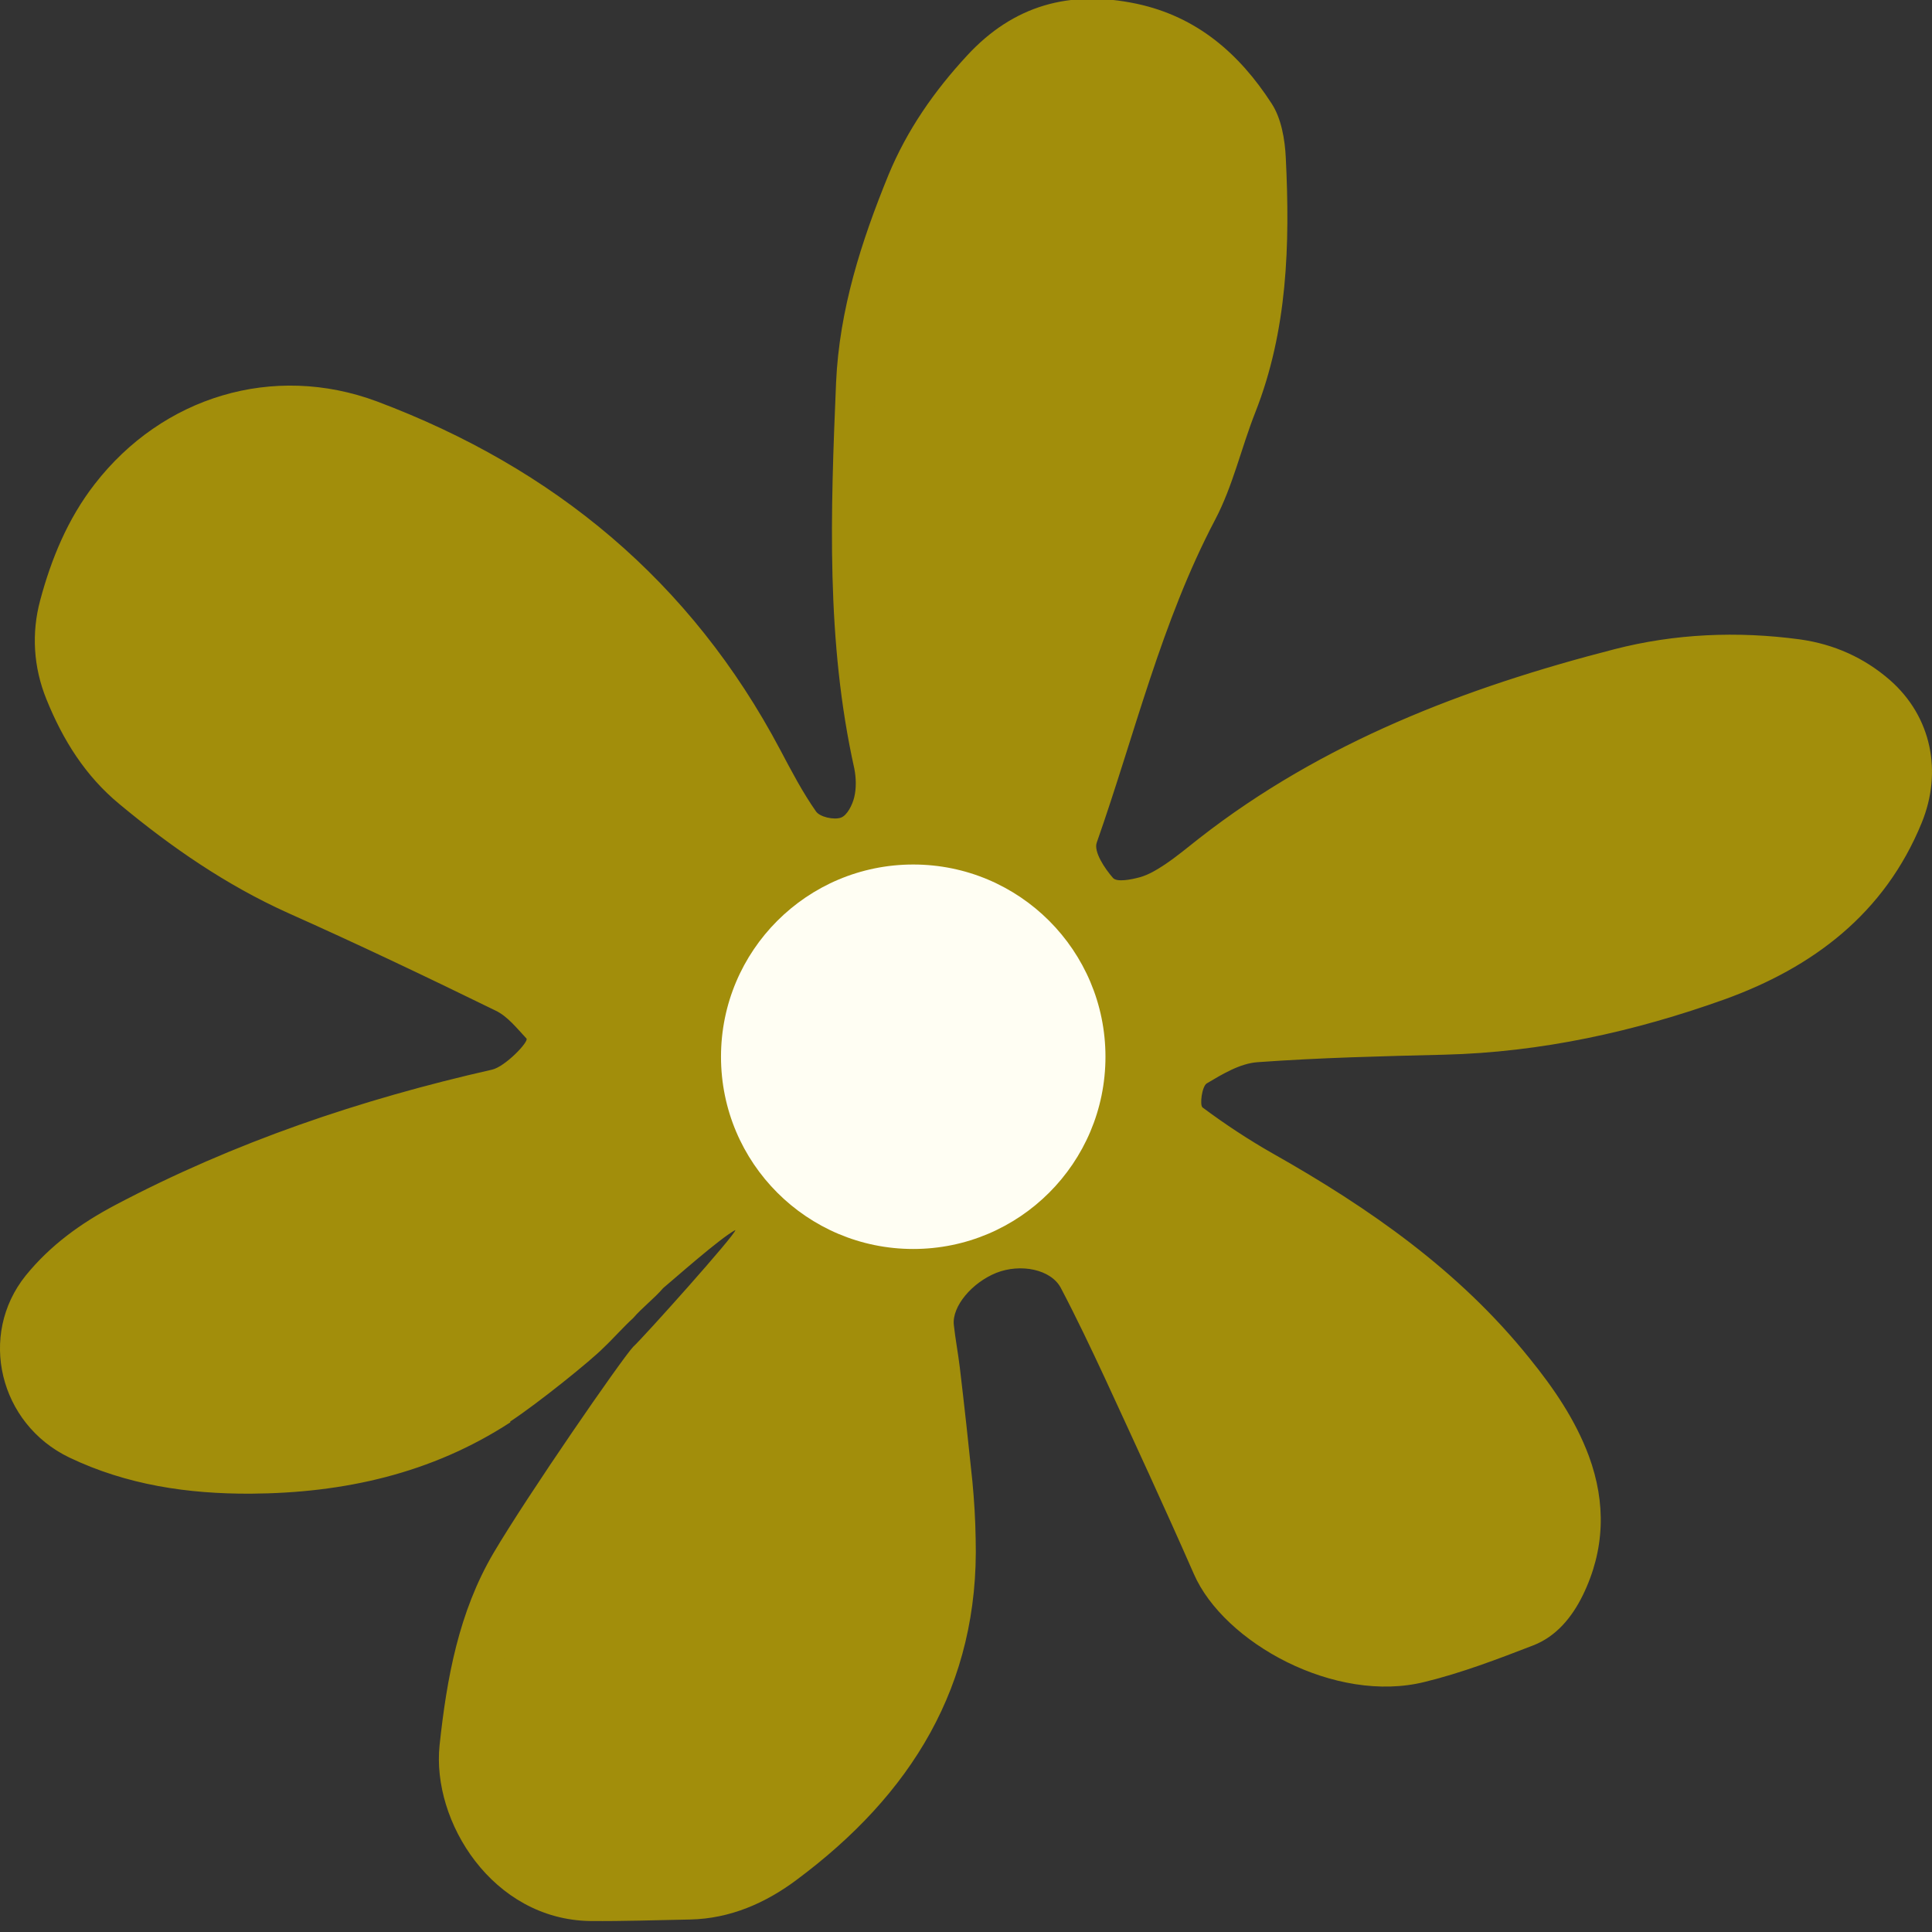
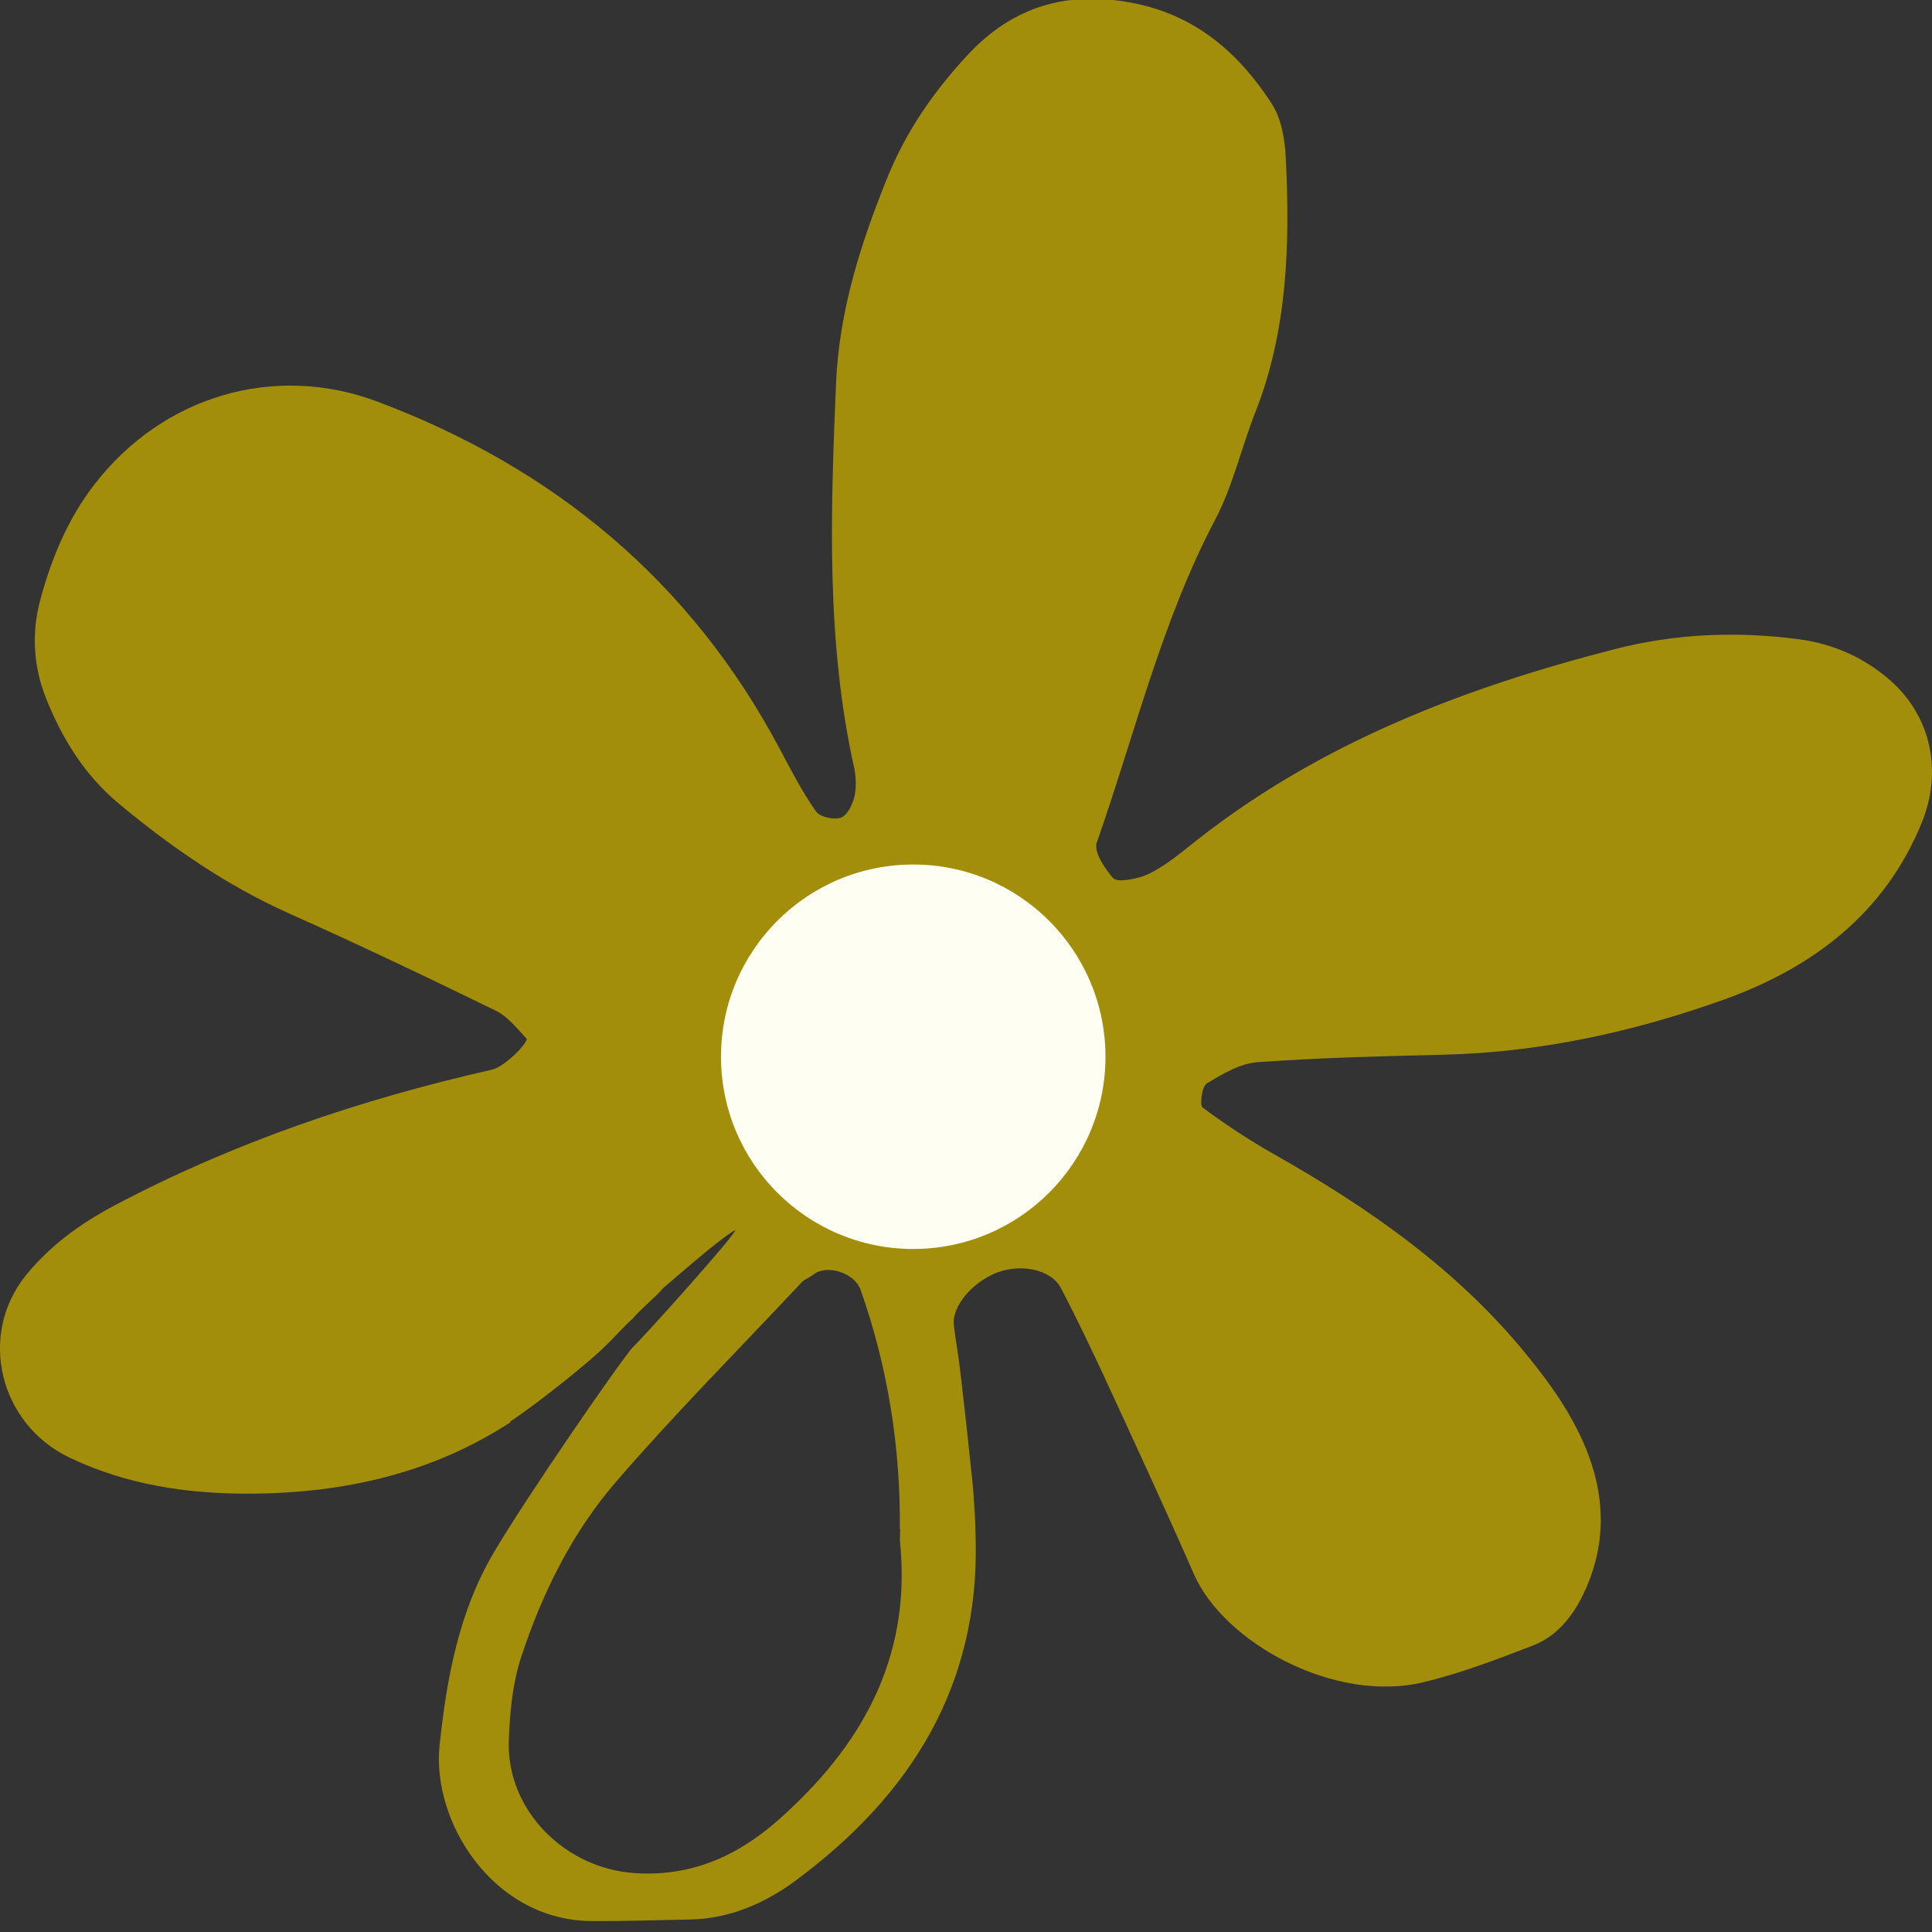
<svg xmlns="http://www.w3.org/2000/svg" width="32" height="32" viewBox="0 0 32 32" fill="none">
  <rect x="0" y="0" width="32" height="32" fill="#333333" stroke="none" />
  <g clip-path="url(#clip0_4721_2478)">
    <path d="M8.452 23.559C7.147 24.408 5.693 24.73 4.154 24.74C3.112 24.745 2.099 24.596 1.146 24.14C-0.01 23.584 -0.368 22.115 0.426 21.127C0.833 20.626 1.335 20.263 1.906 19.961C3.881 18.918 5.976 18.209 8.149 17.717C8.368 17.668 8.765 17.251 8.72 17.201C8.561 17.032 8.408 16.834 8.209 16.739C7.072 16.183 5.926 15.637 4.769 15.121C3.747 14.66 2.839 14.034 1.98 13.32C1.414 12.853 1.042 12.258 0.769 11.582C0.551 11.046 0.521 10.481 0.665 9.945C0.848 9.26 1.121 8.594 1.568 8.019C2.69 6.569 4.526 6.009 6.244 6.649C9.177 7.751 11.445 9.627 12.924 12.421C13.108 12.769 13.292 13.121 13.515 13.439C13.579 13.533 13.813 13.583 13.927 13.543C14.031 13.508 14.12 13.329 14.15 13.2C14.185 13.052 14.18 12.883 14.15 12.729C13.679 10.615 13.758 8.475 13.848 6.336C13.902 5.13 14.264 4.003 14.716 2.897C15.024 2.152 15.475 1.507 16.017 0.921C16.786 0.087 17.719 -0.171 18.826 0.062C19.828 0.276 20.528 0.891 21.059 1.71C21.223 1.958 21.283 2.311 21.297 2.619C21.367 4.048 21.327 5.473 20.791 6.832C20.558 7.423 20.419 8.053 20.126 8.609C19.233 10.307 18.796 12.163 18.166 13.955C18.111 14.104 18.295 14.382 18.434 14.541C18.498 14.615 18.731 14.57 18.875 14.531C19.024 14.491 19.168 14.402 19.297 14.317C19.496 14.183 19.679 14.029 19.863 13.885C21.903 12.292 24.266 11.389 26.737 10.754C27.74 10.495 28.772 10.451 29.81 10.59C30.375 10.669 30.877 10.893 31.304 11.265C31.998 11.875 32.172 12.789 31.83 13.627C31.214 15.136 30.023 16.025 28.569 16.551C27.075 17.087 25.526 17.429 23.923 17.469C22.891 17.494 21.858 17.519 20.831 17.593C20.538 17.613 20.245 17.792 19.987 17.945C19.908 17.995 19.868 18.303 19.918 18.343C20.29 18.62 20.682 18.879 21.084 19.107C22.682 20.01 24.171 21.048 25.333 22.497C25.735 22.993 26.092 23.514 26.316 24.115C26.603 24.894 26.584 25.669 26.216 26.423C26.038 26.785 25.779 27.103 25.397 27.252C24.807 27.48 24.211 27.708 23.601 27.857C22.116 28.23 20.27 27.207 19.774 26.07C19.297 24.983 18.796 23.901 18.3 22.825C18.066 22.323 17.828 21.822 17.57 21.331C17.406 21.023 16.905 20.924 16.503 21.082C16.096 21.246 15.768 21.638 15.798 21.941C15.823 22.174 15.868 22.408 15.897 22.646C15.972 23.276 16.041 23.907 16.106 24.537C16.136 24.855 16.155 25.167 16.16 25.485C16.225 27.922 15.083 29.733 13.192 31.138C12.681 31.52 12.095 31.778 11.435 31.793C10.879 31.803 10.328 31.823 9.773 31.818C8.159 31.793 7.147 30.17 7.281 28.905C7.4 27.793 7.599 26.701 8.174 25.723C8.735 24.77 10.299 22.507 10.487 22.308C10.651 22.159 12.195 20.437 12.18 20.373C11.927 20.507 11.162 21.187 10.984 21.335C10.84 21.504 10.631 21.663 10.487 21.832C10.323 21.981 10.155 22.174 9.991 22.328C9.797 22.527 8.914 23.241 8.452 23.544V23.559ZM12.001 13.796C11.192 11.528 9.509 9.989 7.678 8.58C7.246 8.247 6.735 7.994 6.234 7.771C5.33 7.364 4.338 7.279 3.474 7.721C1.871 8.54 0.977 10.505 2.595 12.262C2.754 12.436 2.928 12.605 3.127 12.734C3.787 13.166 4.437 13.622 5.132 13.985C6.11 14.496 7.107 14.987 8.14 15.379C9.241 15.801 10.388 16.104 11.52 16.447C11.723 16.506 12.19 16.243 12.299 15.995C12.423 15.707 12.155 14.238 11.996 13.801L12.001 13.796ZM14.905 7.711C14.944 9.245 14.994 10.902 15.441 12.515C15.505 12.744 15.585 12.962 15.669 13.186C15.808 13.543 16.652 13.722 16.92 13.439C17.133 13.21 17.366 12.977 17.481 12.699C18.171 11.027 18.836 9.339 19.496 7.651C20.022 6.311 20.26 4.922 20.225 3.482C20.196 2.241 19.431 1.229 18.205 0.871C17.813 0.757 17.401 0.807 17.084 1.065C16.781 1.308 16.483 1.596 16.279 1.924C15.6 3.006 15.148 4.177 15.044 5.463C14.984 6.172 14.954 6.882 14.905 7.711ZM14.905 25.326C14.915 23.966 14.706 22.646 14.255 21.365C14.155 21.082 13.694 20.933 13.47 21.112C13.411 21.162 13.326 21.187 13.277 21.241C12.249 22.338 11.187 23.405 10.204 24.542C9.475 25.386 8.978 26.393 8.631 27.45C8.487 27.892 8.442 28.378 8.427 28.85C8.398 29.987 9.356 30.945 10.507 31.024C11.44 31.088 12.21 30.746 12.885 30.15C14.264 28.934 15.093 27.475 14.91 25.569C14.9 25.49 14.91 25.41 14.91 25.331L14.905 25.326ZM25.894 16.372C26.782 16.342 27.606 16.059 28.42 15.777C29.343 15.459 30.048 14.819 30.534 13.965C31.016 13.131 30.708 12.223 29.859 11.756C29.12 11.349 28.375 11.314 27.566 11.493C24.489 12.173 21.834 13.682 19.382 15.603C19.168 15.771 19.134 16.03 19.248 16.233C19.352 16.422 19.55 16.6 19.749 16.68C19.957 16.759 20.215 16.739 20.449 16.724C21 16.685 24.623 16.422 25.884 16.377L25.894 16.372ZM3.99 23.807C4.298 23.807 4.541 23.842 4.769 23.802C6.02 23.574 7.261 23.306 8.209 22.348C9.102 21.45 10.016 20.566 10.899 19.663C11.058 19.499 11.123 19.246 11.227 19.037C11.296 18.898 11.043 18.526 10.869 18.506C10.636 18.482 10.398 18.422 10.165 18.447C7.291 18.715 4.571 19.499 2.035 20.889C1.831 21.003 1.657 21.177 1.479 21.331C1.012 21.738 1.077 22.626 1.598 22.998C1.727 23.093 1.846 23.221 1.99 23.261C2.675 23.46 3.365 23.639 3.985 23.807H3.99ZM23.278 26.85C23.596 26.815 23.834 26.8 24.067 26.77C24.916 26.661 25.442 25.946 25.263 25.073C25.189 24.701 25.05 24.304 24.831 23.996C23.516 22.169 21.814 20.814 19.749 19.911C19.679 19.881 19.595 19.886 19.516 19.866C19.253 19.797 18.885 20.124 18.89 20.417C18.89 20.571 18.851 20.75 18.905 20.884C19.575 22.477 20.235 24.075 20.95 25.649C21.223 26.254 21.799 26.567 22.429 26.731C22.732 26.81 23.05 26.82 23.283 26.85H23.278ZM15.416 14.739C15.277 14.759 15.197 14.764 15.118 14.784C13.947 15.116 13.009 16.546 13.247 17.727C13.321 18.094 13.505 18.506 13.773 18.755C14.23 19.176 14.776 19.509 15.312 19.837C15.664 20.05 16.066 20.03 16.453 19.876C16.895 19.698 17.307 19.474 17.625 19.102C18.012 18.65 18.2 18.124 18.047 17.568C17.883 16.968 17.659 16.362 17.347 15.826C16.915 15.106 16.2 14.779 15.416 14.739Z" fill="#A28E0B" />
    <path d="M12.473 15.891C12.473 15.667 12.473 14.838 12.463 14.615C12.423 14.014 12.249 12.57 11.48 11.424C10.313 9.672 9.495 8.942 8.502 8.446C7.509 7.949 6.517 6.957 5.028 6.957C3.538 6.957 1.032 9.215 1.553 10.927C2.521 14.099 5.246 15.171 6.02 14.898C6.809 14.62 10.095 16.442 10.984 16.883C11.688 17.236 12.473 16.883 12.473 15.891Z" fill="#A28E0B" />
    <path d="M14.954 13.409C15.049 13.612 16.746 14.019 16.94 13.905C17.461 13.602 17.739 12.123 18.429 10.927C19.481 9.101 20.409 8.068 20.414 6.957C20.419 5.845 20.578 3.328 19.918 1.993C19.258 0.658 17.436 0.008 15.947 1.993C14.875 3.423 14.423 5.626 14.458 6.46C14.493 7.294 14.959 9.438 14.954 10.431C14.954 11.22 14.795 13.066 14.954 13.409Z" fill="#A28E0B" />
    <path d="M11.887 18.457C11.743 18.397 11.197 18.169 11.048 18.119C10.641 17.98 9.653 17.702 8.695 17.891C7.231 18.179 6.531 18.516 5.936 19.027C5.34 19.539 1.464 20.378 1.062 21.35C0.66 22.323 1.786 24.204 3.047 24.328C5.385 24.557 8.973 22.924 9.003 22.343C9.033 21.752 11.604 20.159 12.135 19.698C12.557 19.33 12.542 18.725 11.892 18.452L11.887 18.457Z" fill="#A28E0B" />
-     <path d="M13.669 20.179C13.525 20.248 12.999 20.502 12.86 20.581C12.487 20.794 11.624 21.35 11.132 22.194C10.378 23.485 9.008 24.035 8.998 24.825C8.988 25.614 7.509 28.795 8.671 30.21C9.341 31.024 10.487 31.773 12.219 30.691C14.666 29.163 15.867 25.728 15.451 25.321C15.029 24.904 14.756 21.524 14.761 20.819C14.766 20.258 14.299 19.871 13.664 20.179H13.669Z" fill="#A28E0B" />
    <path d="M18.925 15.394C18.796 15.553 19.262 16.779 19.421 16.883C19.843 17.161 21.754 16.65 22.94 16.69C24.757 16.749 25.904 17.042 26.787 16.581C27.671 16.119 29.348 15.891 30.539 14.124C31.299 13.007 31.234 11.364 29.135 11.031C27.621 10.793 25.72 11.359 25.07 11.731C24.419 12.104 22.682 12.997 21.898 13.409C21.273 13.736 19.134 15.131 18.92 15.394H18.925Z" fill="#A28E0B" />
-     <path d="M19.441 19.087C19.317 19.042 18.647 19.673 18.617 19.802C18.533 20.154 18.697 21.052 18.925 21.847C19.267 23.058 20.29 23.926 20.349 24.587C20.414 25.321 21.546 26.979 22.896 27.306C23.749 27.515 26.107 26.294 25.874 24.825C25.705 23.762 24.261 22.671 23.888 22.343C23.516 22.015 21.724 20.943 21.302 20.531C20.97 20.204 19.65 19.157 19.441 19.087Z" fill="#A28E0B" />
+     <path d="M19.441 19.087C19.317 19.042 18.647 19.673 18.617 19.802C18.533 20.154 18.697 21.052 18.925 21.847C19.267 23.058 20.29 23.926 20.349 24.587C20.414 25.321 21.546 26.979 22.896 27.306C23.749 27.515 26.107 26.294 25.874 24.825C25.705 23.762 24.261 22.671 23.888 22.343C23.516 22.015 21.724 20.943 21.302 20.531C20.97 20.204 19.65 19.157 19.441 19.087" fill="#A28E0B" />
    <circle cx="15.126" cy="17.503" r="3.184" fill="#FFFEF3" />
  </g>
  <defs>
    <clipPath id="clip0_4721_2478">
      <rect width="32" height="32" fill="white" />
    </clipPath>
  </defs>
</svg>